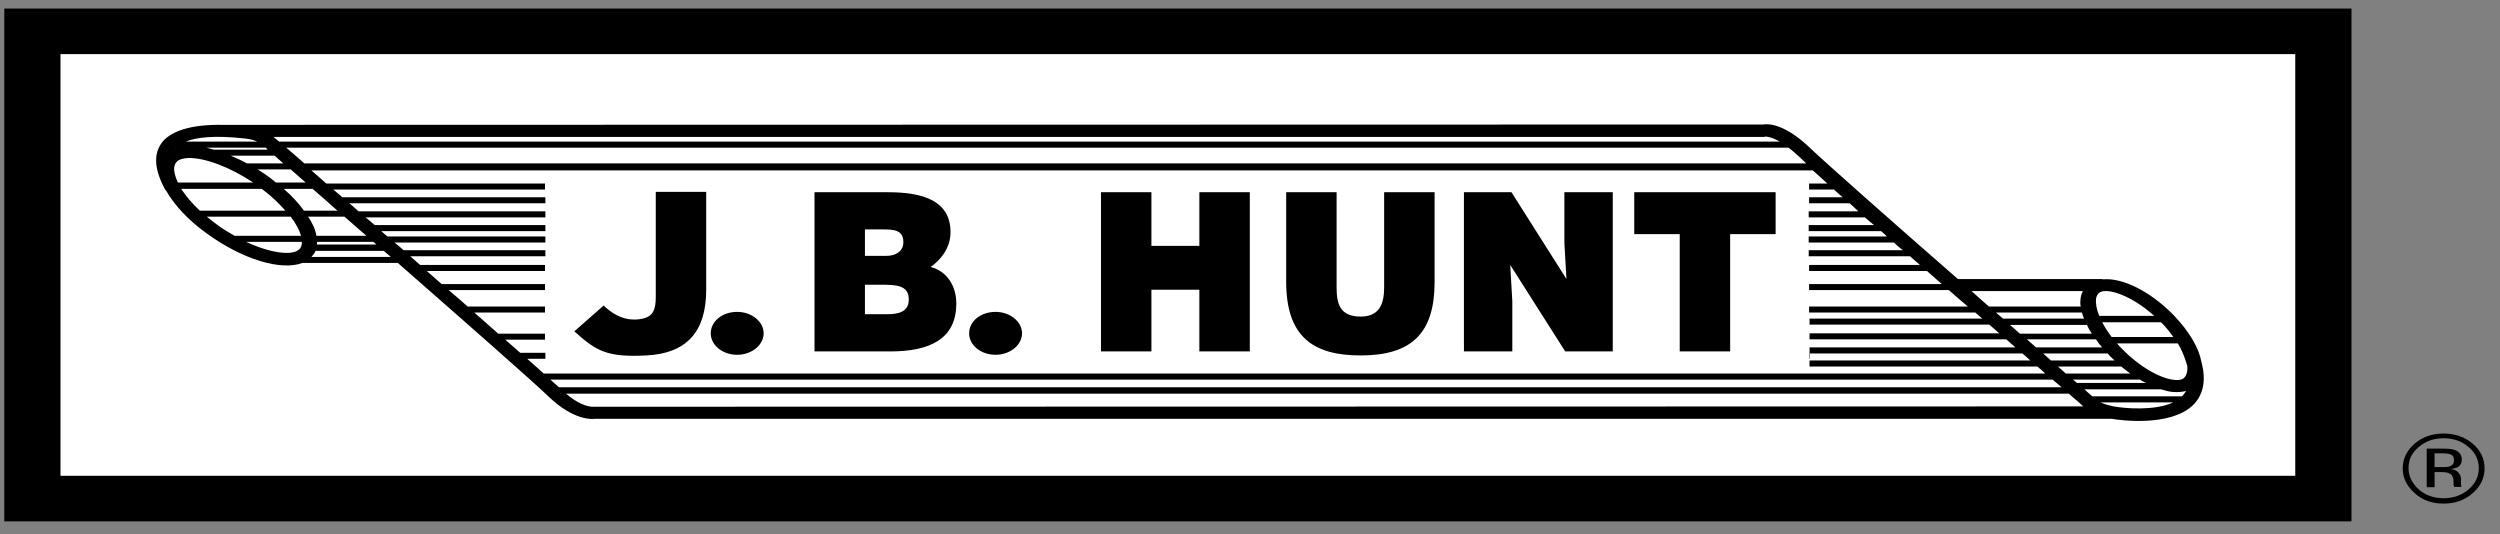
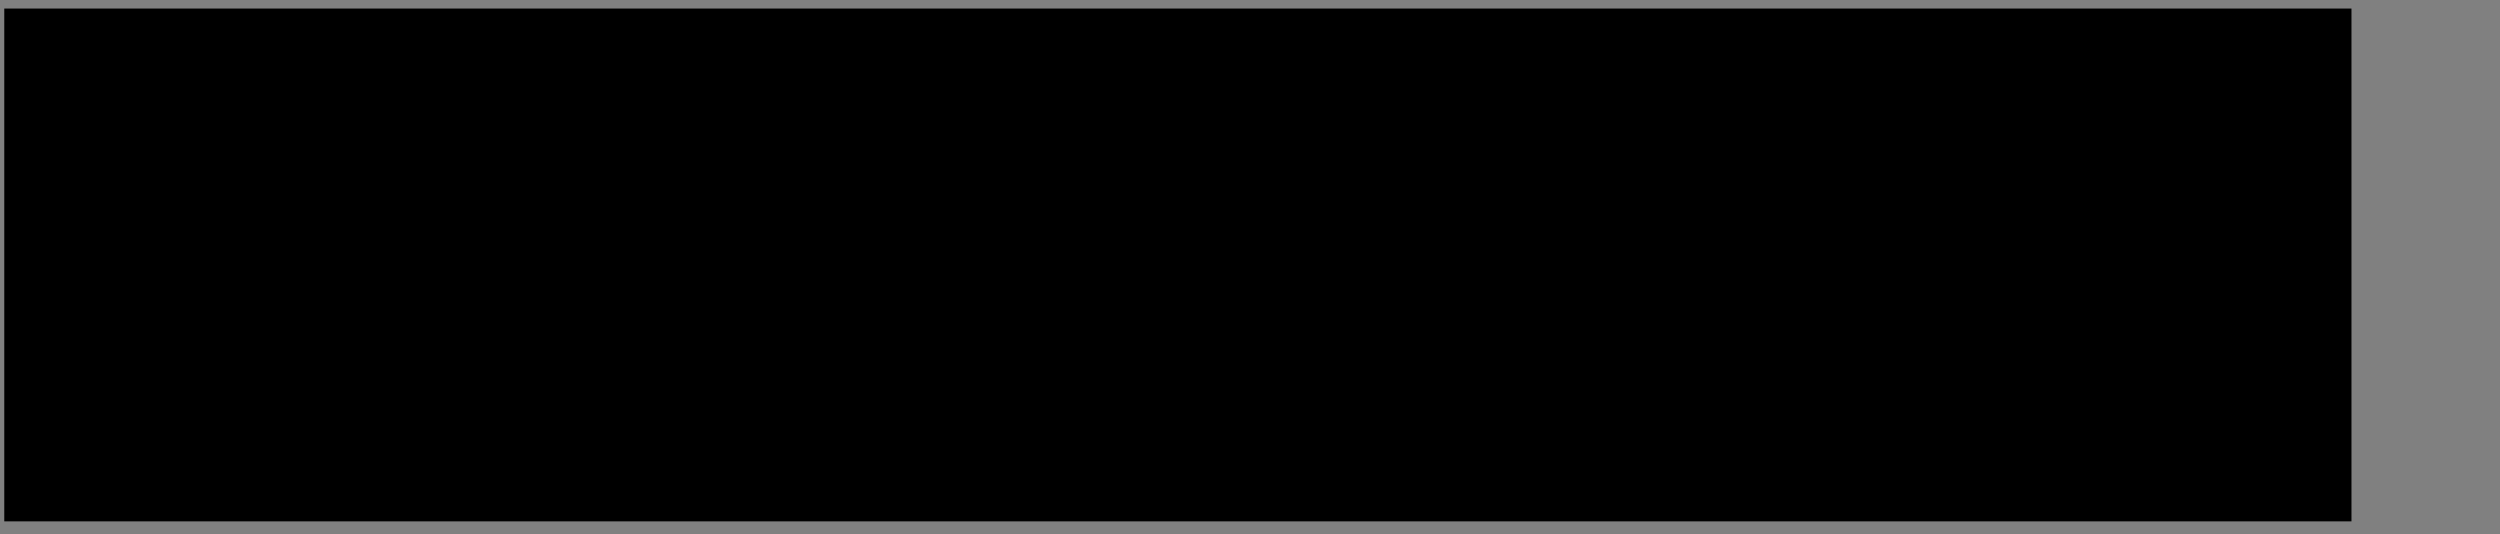
<svg xmlns="http://www.w3.org/2000/svg" width="117" height="25" viewBox="0 0 117 25" fill="none">
  <rect x="0" y="0" width="117" height="25" fill="#808080" stroke="none" />
-   <path d="M115.524 20.918C115.853 21.184 116.008 21.529 116.008 21.906C116.008 22.298 115.853 22.627 115.524 22.91C115.214 23.176 114.808 23.318 114.363 23.318C113.899 23.318 113.512 23.176 113.202 22.91C112.893 22.627 112.719 22.298 112.719 21.906C112.719 21.514 112.873 21.184 113.202 20.918C113.531 20.635 113.918 20.51 114.363 20.51C114.808 20.51 115.195 20.635 115.524 20.918ZM115.717 20.761C115.35 20.447 114.886 20.29 114.363 20.29C113.821 20.29 113.376 20.447 113.009 20.761C112.641 21.075 112.448 21.467 112.448 21.922C112.448 22.377 112.641 22.753 113.009 23.082C113.376 23.412 113.821 23.569 114.363 23.569C114.886 23.569 115.35 23.412 115.717 23.082C116.085 22.769 116.278 22.377 116.278 21.922C116.278 21.451 116.085 21.075 115.717 20.761ZM114.634 21.827C114.557 21.859 114.441 21.859 114.286 21.859H113.938V21.216H114.266C114.479 21.216 114.615 21.231 114.711 21.278C114.808 21.326 114.847 21.404 114.847 21.545C114.847 21.686 114.789 21.78 114.634 21.827ZM113.57 22.8H113.938V22.094H114.228C114.421 22.094 114.557 22.11 114.634 22.157C114.769 22.22 114.827 22.361 114.827 22.565V22.706L114.847 22.753V22.769V22.784H115.195V22.769C115.195 22.753 115.176 22.721 115.176 22.674C115.176 22.627 115.176 22.58 115.176 22.533V22.408C115.176 22.314 115.137 22.22 115.06 22.125C114.982 22.031 114.866 21.969 114.692 21.953C114.808 21.937 114.924 21.906 115.002 21.875C115.137 21.796 115.214 21.671 115.214 21.514C115.214 21.294 115.098 21.137 114.886 21.059C114.769 21.012 114.576 20.996 114.305 20.996H113.57V22.8Z" fill="black" />
  <path d="M110.049 0.4H0.2V24.4H110.049V0.4Z" fill="black" />
-   <path d="M107.418 2.533H2.831V22.267H107.418V2.533Z" fill="white" />
+   <path d="M107.418 2.533V22.267H107.418V2.533Z" fill="white" />
  <path d="M102.175 17.718C102.078 17.78 101.943 17.796 101.769 17.78C101.188 17.733 100.202 17.247 99.292 16.306C99.215 16.227 99.138 16.149 99.079 16.071H101.923C101.962 16.149 102.001 16.212 102.039 16.274C102.194 16.588 102.291 16.871 102.368 17.137C102.388 17.42 102.31 17.623 102.175 17.718ZM102.117 18.549H97.919C97.841 18.486 97.725 18.377 97.551 18.22H101.13C101.324 18.282 101.517 18.329 101.691 18.345C101.923 18.361 102.117 18.345 102.31 18.298C102.252 18.392 102.194 18.471 102.117 18.549ZM98.925 19.02C98.615 18.957 98.441 18.894 98.306 18.831H101.711C100.84 19.239 99.428 19.114 98.925 19.02ZM27.769 19.035C27.711 19.035 27.246 19.067 26.492 18.424H96.816C97.242 18.784 97.493 19.004 97.493 19.02L27.769 19.035ZM25.757 17.765H96.061C96.216 17.89 96.352 18.016 96.487 18.125H26.163C26.066 18.047 25.931 17.922 25.757 17.765ZM25.447 17.482C25.215 17.278 24.963 17.043 24.673 16.792H25.524V16.51H24.344C24.131 16.322 23.899 16.118 23.648 15.898H25.505V15.616H23.319C22.971 15.302 22.584 14.973 22.197 14.627H25.505V14.345H21.887C21.597 14.094 21.307 13.828 20.997 13.576H25.505V13.294H20.669C20.436 13.09 20.204 12.886 19.972 12.682H25.505V12.4H19.663C19.508 12.259 19.353 12.133 19.198 11.992H25.524V11.71H18.889C18.753 11.584 18.598 11.459 18.463 11.349H25.524V11.067H18.134C18.037 10.988 17.941 10.91 17.844 10.816H25.524V10.533H17.534C17.399 10.408 17.244 10.282 17.109 10.173H25.524V9.89H16.78C16.644 9.765 16.49 9.639 16.354 9.514H25.524V9.231H16.025C15.871 9.106 15.735 8.98 15.6 8.871H25.505V8.588H15.271C15.019 8.369 14.787 8.165 14.574 7.976H84.841C85.034 8.149 85.266 8.353 85.518 8.588H84.666V8.871H85.827C85.963 8.996 86.098 9.106 86.234 9.231H84.666V9.514H86.562C86.698 9.639 86.833 9.749 86.969 9.89H84.647V10.173H87.278C87.414 10.298 87.549 10.408 87.704 10.533H84.647V10.816H88.033C88.129 10.894 88.226 10.973 88.303 11.067H84.647V11.349H88.632C88.768 11.475 88.903 11.6 89.058 11.71H84.647V11.992H89.387C89.542 12.133 89.697 12.259 89.851 12.4H84.666V12.682H90.18C90.412 12.886 90.644 13.09 90.877 13.294H84.666V13.576H91.206C91.496 13.843 91.805 14.094 92.095 14.345H84.666V14.627H92.444C92.56 14.722 92.656 14.816 92.773 14.91H84.686V15.192H93.101C93.256 15.333 93.411 15.459 93.566 15.6H84.686V15.882H93.895C94.03 16.008 94.185 16.133 94.32 16.259H84.686V16.792H84.705V16.541H94.649C94.785 16.651 94.901 16.761 95.017 16.871H84.686V17.153H95.346C95.481 17.263 95.617 17.373 95.713 17.482H25.447ZM14.574 12.024C14.652 11.929 14.729 11.851 14.768 11.741H17.96C18.076 11.835 18.173 11.929 18.289 12.024H14.574ZM17.476 11.318C17.515 11.365 17.573 11.396 17.612 11.443H14.826C14.826 11.396 14.845 11.365 14.845 11.318H17.476ZM16.122 10.141C16.451 10.424 16.799 10.737 17.147 11.035H14.806C14.768 10.753 14.632 10.455 14.42 10.141H16.122ZM13.278 8.839H14.632C15 9.153 15.387 9.498 15.793 9.859H14.226C13.975 9.514 13.665 9.169 13.278 8.839ZM14.129 11.318C14.129 11.475 14.091 11.6 13.994 11.678C13.665 11.976 12.659 11.851 11.518 11.318H14.129ZM10.163 10.518C9.989 10.392 9.835 10.267 9.68 10.141H13.607C13.859 10.471 14.013 10.784 14.091 11.035H10.976C10.705 10.878 10.434 10.722 10.163 10.518ZM8.48 8.839H12.253C12.698 9.169 13.065 9.529 13.355 9.859H9.351C8.983 9.514 8.693 9.169 8.48 8.839ZM8.151 7.976C8.132 7.788 8.19 7.647 8.287 7.553C8.384 7.459 8.558 7.412 8.79 7.396C9.564 7.365 10.763 7.82 11.847 8.541H8.325C8.229 8.337 8.171 8.149 8.151 7.976ZM8.229 6.91H8.287C8.267 6.91 8.229 6.91 8.209 6.925C8.209 6.925 8.209 6.925 8.229 6.91ZM11.498 6.486C11.75 6.518 11.905 6.565 12.04 6.627H8.693C9.157 6.439 9.989 6.314 11.498 6.486ZM12.524 7.004H10.009C9.893 6.973 9.776 6.941 9.66 6.91H12.446C12.446 6.925 12.485 6.957 12.524 7.004ZM82.558 6.408L82.616 6.392C82.616 6.392 82.848 6.376 83.293 6.627H13.065C12.988 6.565 12.93 6.518 12.911 6.502L12.833 6.439C12.814 6.424 12.814 6.424 12.794 6.408H82.558ZM11.556 7.647C11.305 7.506 11.053 7.396 10.802 7.286H12.852C12.969 7.396 13.104 7.506 13.259 7.647H11.556ZM13.607 7.929C13.82 8.118 14.052 8.322 14.303 8.541H12.911C12.814 8.463 12.717 8.384 12.62 8.306C12.427 8.165 12.233 8.039 12.059 7.929H13.607ZM84.183 7.318C84.26 7.396 84.396 7.506 84.531 7.647H14.245C13.897 7.349 13.626 7.098 13.394 6.91H83.699C83.854 7.02 84.009 7.161 84.183 7.318ZM97.474 13.623C97.435 13.718 97.396 13.812 97.377 13.922C97.377 13.984 97.358 14.047 97.358 14.126C97.358 14.204 97.358 14.267 97.377 14.345H93.082C92.811 14.11 92.54 13.874 92.27 13.623H97.474ZM93.74 14.91C93.624 14.816 93.527 14.722 93.411 14.627H97.435C97.454 14.722 97.493 14.816 97.532 14.91H93.74ZM97.899 15.616H94.533C94.378 15.475 94.224 15.349 94.069 15.208H97.667C97.725 15.333 97.803 15.475 97.899 15.616ZM98.267 13.686C98.615 13.467 99.718 13.796 100.821 14.784H98.248C98.112 14.471 98.073 14.188 98.093 13.984C98.112 13.859 98.17 13.749 98.267 13.686ZM95.288 16.259C95.152 16.133 94.997 16.008 94.862 15.882H98.093C98.17 16.008 98.267 16.133 98.383 16.259H95.288ZM95.984 16.871C95.868 16.761 95.733 16.651 95.617 16.541H98.635C98.673 16.573 98.693 16.604 98.731 16.651C98.809 16.729 98.886 16.792 98.963 16.871H95.984ZM100.144 17.765C100.24 17.828 100.337 17.875 100.434 17.922H97.203C97.145 17.875 97.087 17.812 97.009 17.765H100.144ZM96.68 17.482C96.564 17.373 96.429 17.263 96.313 17.153H99.273C99.408 17.263 99.544 17.373 99.699 17.482H96.68ZM101.13 15.082C101.15 15.098 101.15 15.098 101.169 15.114C101.382 15.333 101.575 15.569 101.711 15.773H98.828C98.635 15.522 98.499 15.302 98.383 15.082H101.13ZM103.026 16.933C102.91 16.29 102.465 15.522 101.73 14.753C100.627 13.623 99.312 12.98 98.402 13.075V13.059H91.631C88.555 10.377 85.402 7.584 84.744 6.957C83.544 5.796 82.77 5.78 82.5 5.827L10.454 5.843C8.809 5.812 8.035 6.188 7.668 6.565C7.165 7.114 7.184 7.882 7.745 8.902H7.764C8.132 9.561 8.79 10.298 9.699 10.941C11.363 12.149 13.162 12.682 14.149 12.306H18.618C21.733 15.035 25.002 17.906 25.679 18.565C26.879 19.71 27.749 19.616 27.846 19.6C27.769 19.6 97.28 19.6 98.828 19.6C99.176 19.663 101.536 19.992 102.62 18.973C103.123 18.486 103.258 17.796 103.026 16.933ZM40.479 10.737V11.976H41.466C41.93 11.976 42.278 11.757 42.278 11.333C42.278 10.753 41.814 10.737 41.311 10.737H40.479ZM40.479 13.325V14.706H41.505C42.085 14.706 42.53 14.58 42.53 14.016C42.53 13.357 41.969 13.325 41.234 13.325H40.479ZM38.119 16.447V8.996H41.563C43.188 8.996 44.484 9.388 44.484 10.863C44.484 11.631 44 12.18 43.555 12.494C44.329 12.698 44.755 13.388 44.755 14.204C44.755 15.867 43.517 16.447 41.659 16.447H38.119ZM51.526 16.447V8.996H53.886V11.506H56.13V8.996H58.491V16.447H56.13V13.561H53.886V16.447H51.526ZM60.193 8.996H62.553V13.451C62.553 14.188 62.689 14.816 63.676 14.816C64.527 14.816 64.778 14.267 64.778 13.451V8.996H67.139V13.2C67.139 15.584 66.075 16.635 63.676 16.635C61.451 16.635 60.193 15.757 60.193 13.184V8.996ZM73.31 13.059L73.213 11.365V8.996H75.477V16.447H73.252L70.679 12.4L70.776 14.094V16.447H68.512V8.996H70.737L73.31 13.059ZM76.483 8.996H83.099V10.957H80.971V16.447H78.611V10.957H76.483V8.996ZM34.501 14.596C35.178 14.596 35.739 15.051 35.739 15.6C35.739 16.149 35.178 16.604 34.501 16.604C33.805 16.604 33.263 16.149 33.263 15.6C33.263 15.035 33.805 14.596 34.501 14.596ZM46.593 14.596C47.27 14.596 47.831 15.051 47.831 15.6C47.831 16.149 47.27 16.604 46.593 16.604C45.896 16.604 45.355 16.149 45.355 15.6C45.355 15.035 45.896 14.596 46.593 14.596ZM28.252 14.298C28.987 15.02 29.684 15.004 30.09 14.91C30.555 14.8 30.69 14.502 30.69 13.906V8.98H33.05V13.561C33.05 15.522 32.141 16.541 30.245 16.635C28.407 16.729 27.904 16.431 26.879 15.506L28.252 14.298Z" fill="black" />
</svg>